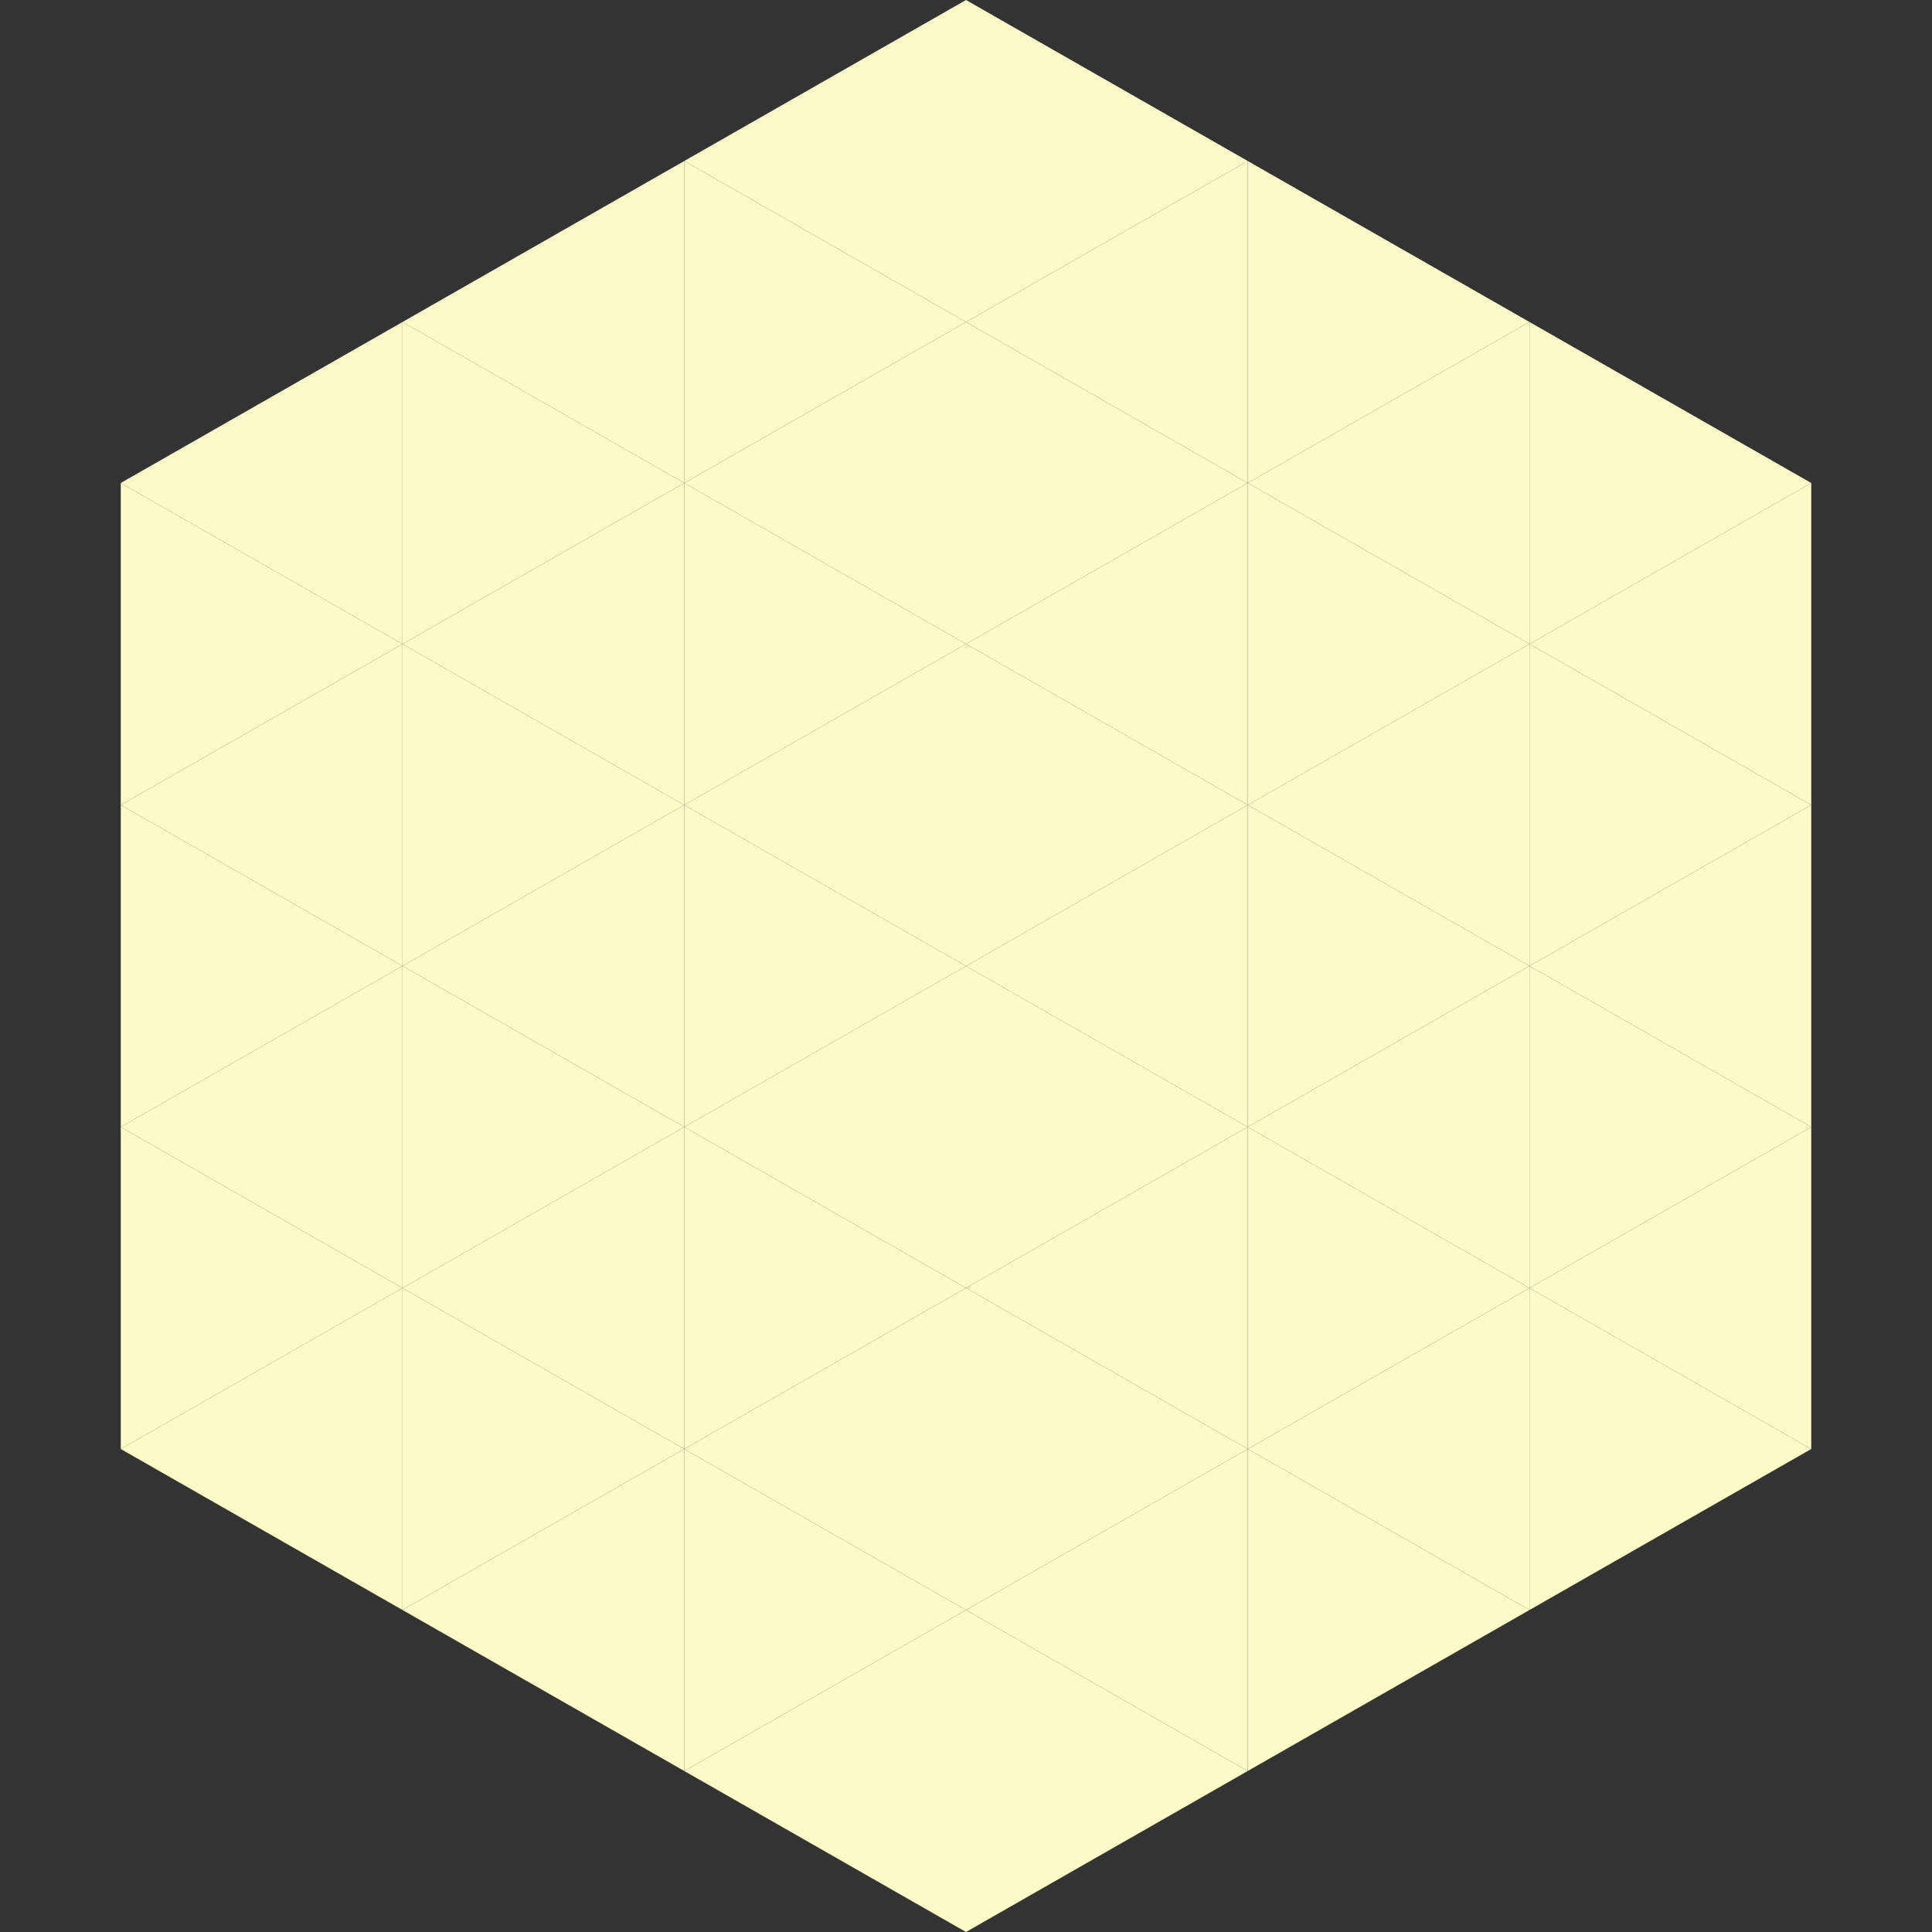
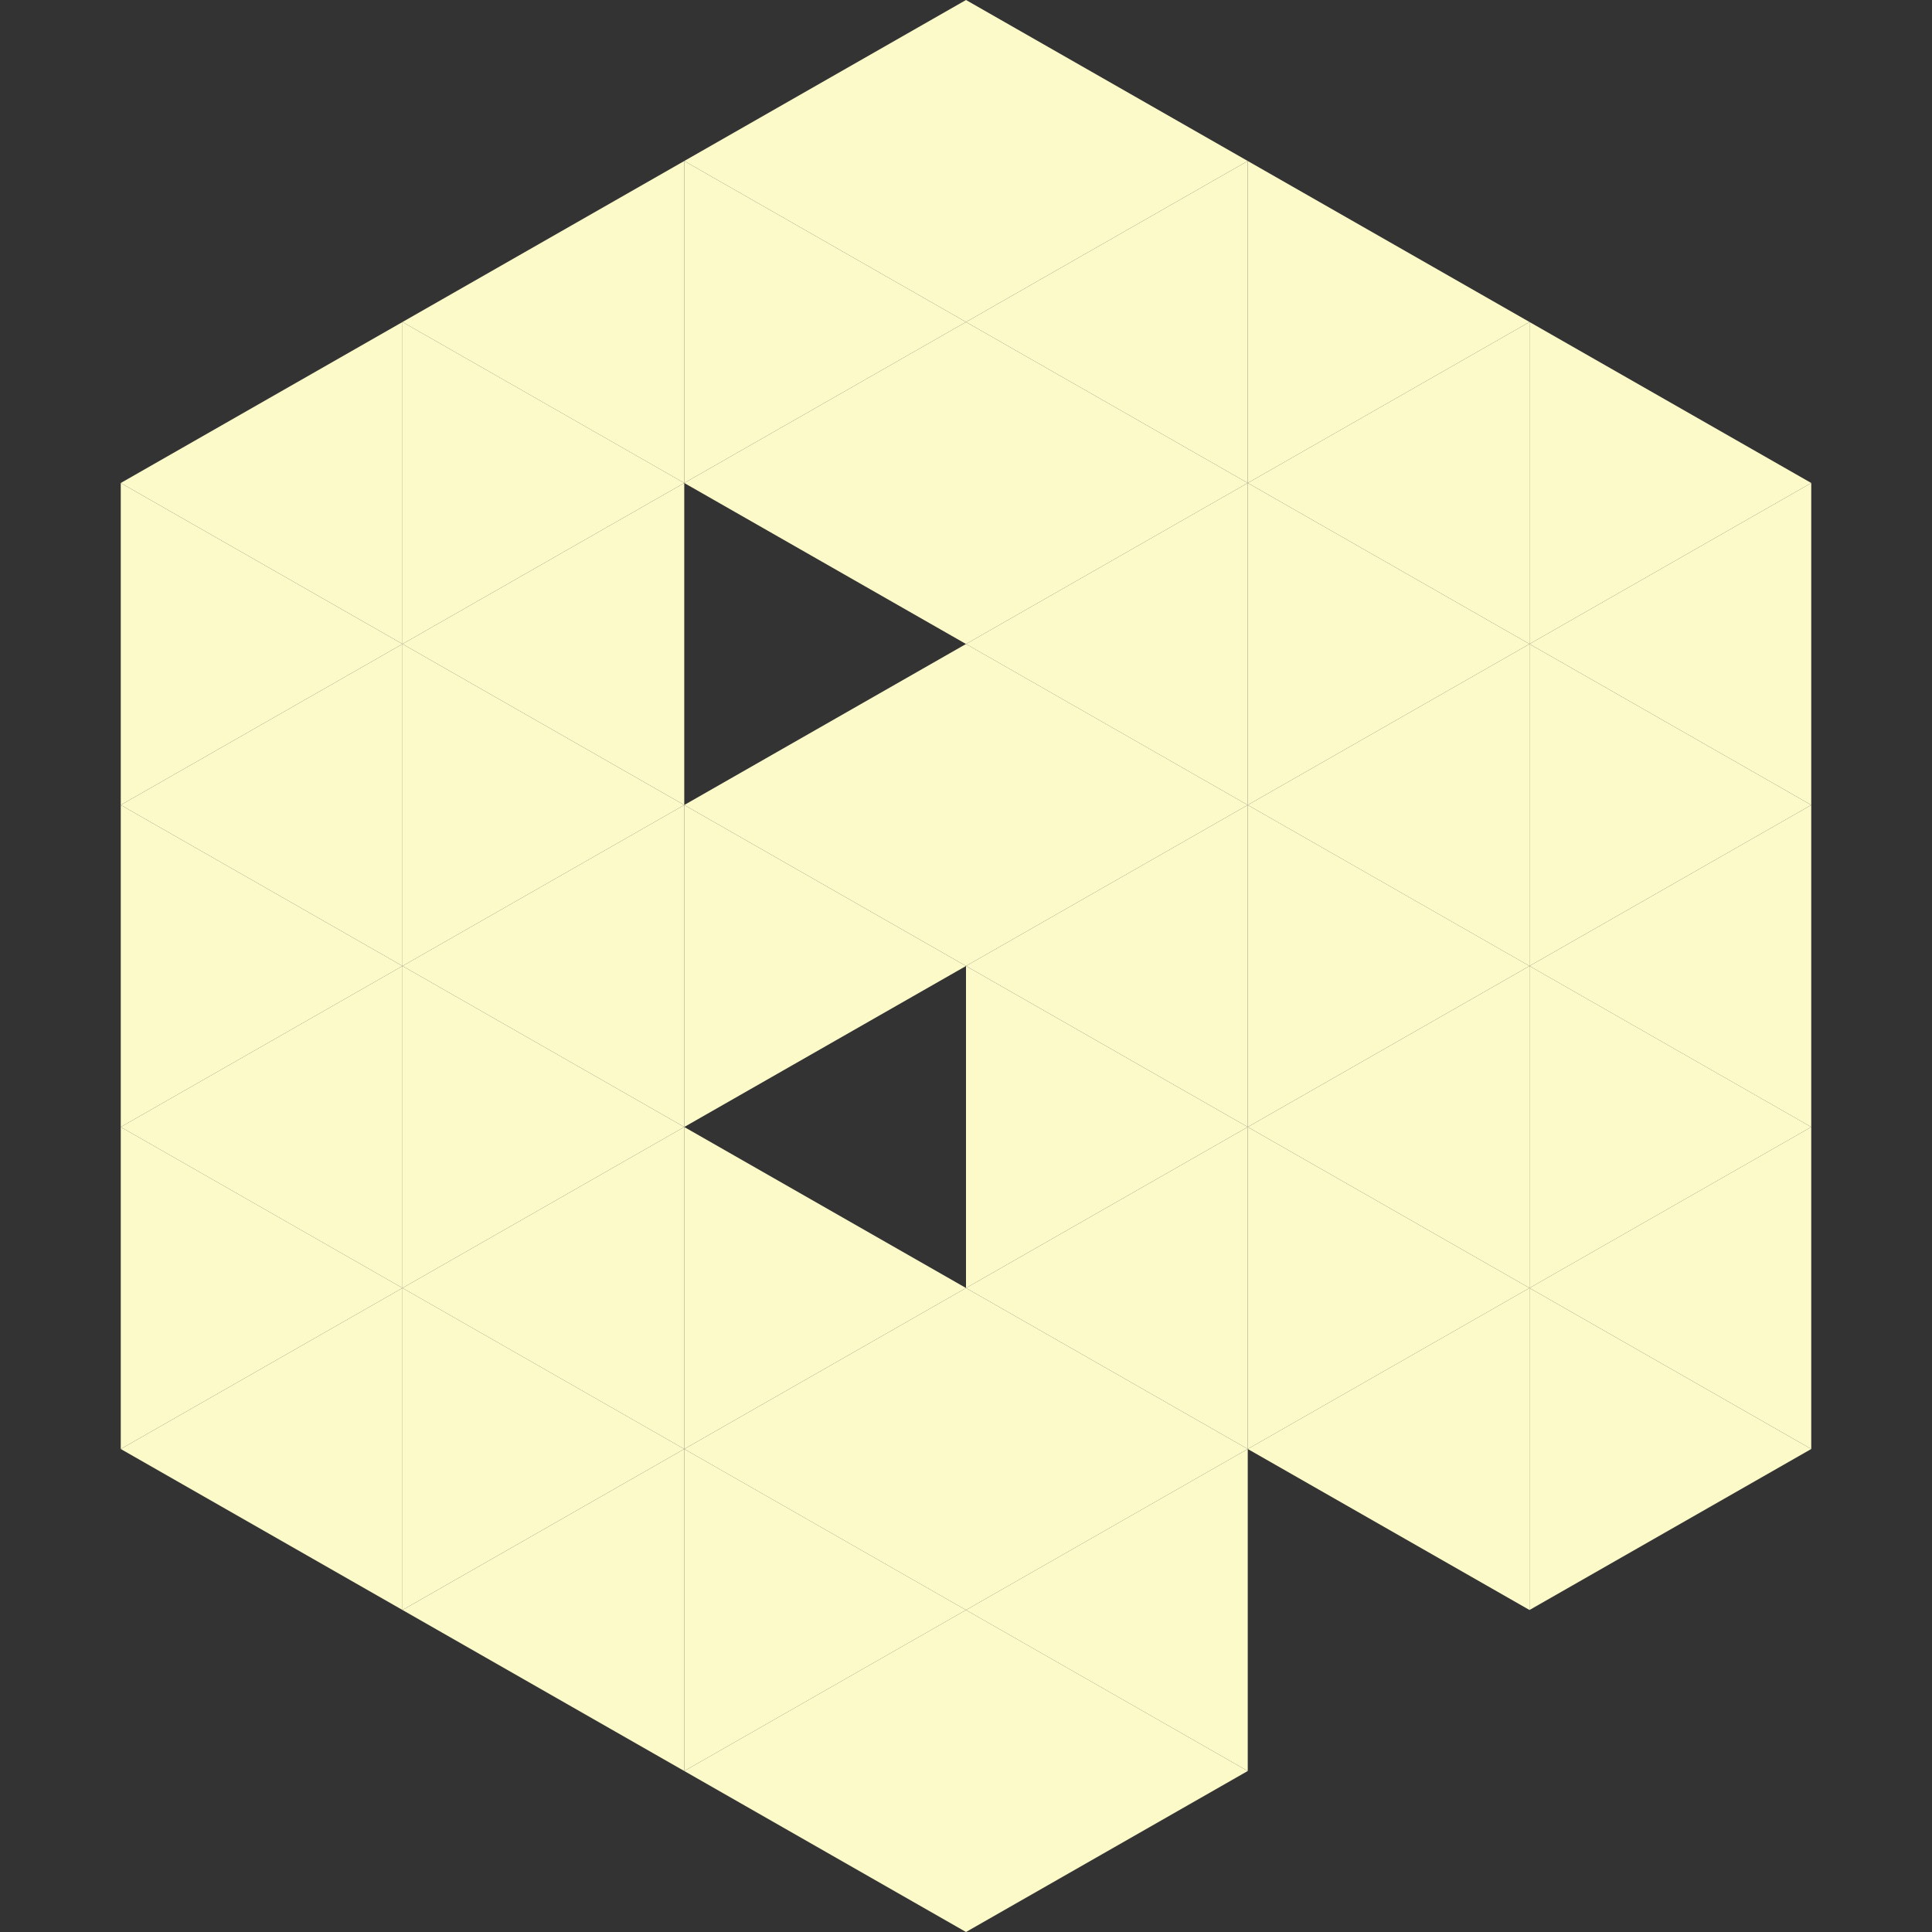
<svg xmlns="http://www.w3.org/2000/svg" width="240" height="240">
  <rect width="100%" height="100%" fill="#333333" stroke="none" />
  <polygon points="50,40 15,60 50,80" style="fill:rgb(252,250,201)" />
  <polygon points="190,40 225,60 190,80" style="fill:rgb(252,250,201)" />
  <polygon points="15,60 50,80 15,100" style="fill:rgb(252,250,201)" />
  <polygon points="225,60 190,80 225,100" style="fill:rgb(252,250,201)" />
  <polygon points="50,80 15,100 50,120" style="fill:rgb(252,250,201)" />
  <polygon points="190,80 225,100 190,120" style="fill:rgb(252,250,201)" />
  <polygon points="15,100 50,120 15,140" style="fill:rgb(252,250,201)" />
  <polygon points="225,100 190,120 225,140" style="fill:rgb(252,250,201)" />
  <polygon points="50,120 15,140 50,160" style="fill:rgb(252,250,201)" />
  <polygon points="190,120 225,140 190,160" style="fill:rgb(252,250,201)" />
  <polygon points="15,140 50,160 15,180" style="fill:rgb(252,250,201)" />
  <polygon points="225,140 190,160 225,180" style="fill:rgb(252,250,201)" />
  <polygon points="50,160 15,180 50,200" style="fill:rgb(252,250,201)" />
  <polygon points="190,160 225,180 190,200" style="fill:rgb(252,250,201)" />
  <polygon points="15,180 50,200 15,220" style="fill:rgb(255,255,255); fill-opacity:0" />
  <polygon points="225,180 190,200 225,220" style="fill:rgb(255,255,255); fill-opacity:0" />
  <polygon points="50,0 85,20 50,40" style="fill:rgb(255,255,255); fill-opacity:0" />
  <polygon points="190,0 155,20 190,40" style="fill:rgb(255,255,255); fill-opacity:0" />
  <polygon points="85,20 50,40 85,60" style="fill:rgb(252,250,201)" />
  <polygon points="155,20 190,40 155,60" style="fill:rgb(252,250,201)" />
  <polygon points="50,40 85,60 50,80" style="fill:rgb(252,250,201)" />
  <polygon points="190,40 155,60 190,80" style="fill:rgb(252,250,201)" />
  <polygon points="85,60 50,80 85,100" style="fill:rgb(252,250,201)" />
  <polygon points="155,60 190,80 155,100" style="fill:rgb(252,250,201)" />
  <polygon points="50,80 85,100 50,120" style="fill:rgb(252,250,201)" />
  <polygon points="190,80 155,100 190,120" style="fill:rgb(252,250,201)" />
  <polygon points="85,100 50,120 85,140" style="fill:rgb(252,250,201)" />
  <polygon points="155,100 190,120 155,140" style="fill:rgb(252,250,201)" />
  <polygon points="50,120 85,140 50,160" style="fill:rgb(252,250,201)" />
  <polygon points="190,120 155,140 190,160" style="fill:rgb(252,250,201)" />
  <polygon points="85,140 50,160 85,180" style="fill:rgb(252,250,201)" />
  <polygon points="155,140 190,160 155,180" style="fill:rgb(252,250,201)" />
  <polygon points="50,160 85,180 50,200" style="fill:rgb(252,250,201)" />
  <polygon points="190,160 155,180 190,200" style="fill:rgb(252,250,201)" />
  <polygon points="85,180 50,200 85,220" style="fill:rgb(252,250,201)" />
-   <polygon points="155,180 190,200 155,220" style="fill:rgb(252,250,201)" />
  <polygon points="120,0 85,20 120,40" style="fill:rgb(252,250,201)" />
  <polygon points="120,0 155,20 120,40" style="fill:rgb(252,250,201)" />
  <polygon points="85,20 120,40 85,60" style="fill:rgb(252,250,201)" />
  <polygon points="155,20 120,40 155,60" style="fill:rgb(252,250,201)" />
  <polygon points="120,40 85,60 120,80" style="fill:rgb(252,250,201)" />
  <polygon points="120,40 155,60 120,80" style="fill:rgb(252,250,201)" />
-   <polygon points="85,60 120,80 85,100" style="fill:rgb(252,250,201)" />
  <polygon points="155,60 120,80 155,100" style="fill:rgb(252,250,201)" />
  <polygon points="120,80 85,100 120,120" style="fill:rgb(252,250,201)" />
  <polygon points="120,80 155,100 120,120" style="fill:rgb(252,250,201)" />
  <polygon points="85,100 120,120 85,140" style="fill:rgb(252,250,201)" />
  <polygon points="155,100 120,120 155,140" style="fill:rgb(252,250,201)" />
-   <polygon points="120,120 85,140 120,160" style="fill:rgb(252,250,201)" />
  <polygon points="120,120 155,140 120,160" style="fill:rgb(252,250,201)" />
  <polygon points="85,140 120,160 85,180" style="fill:rgb(252,250,201)" />
  <polygon points="155,140 120,160 155,180" style="fill:rgb(252,250,201)" />
  <polygon points="120,160 85,180 120,200" style="fill:rgb(252,250,201)" />
  <polygon points="120,160 155,180 120,200" style="fill:rgb(252,250,201)" />
  <polygon points="85,180 120,200 85,220" style="fill:rgb(252,250,201)" />
  <polygon points="155,180 120,200 155,220" style="fill:rgb(252,250,201)" />
  <polygon points="120,200 85,220 120,240" style="fill:rgb(252,250,201)" />
  <polygon points="120,200 155,220 120,240" style="fill:rgb(252,250,201)" />
  <polygon points="85,220 120,240 85,260" style="fill:rgb(255,255,255); fill-opacity:0" />
  <polygon points="155,220 120,240 155,260" style="fill:rgb(255,255,255); fill-opacity:0" />
</svg>